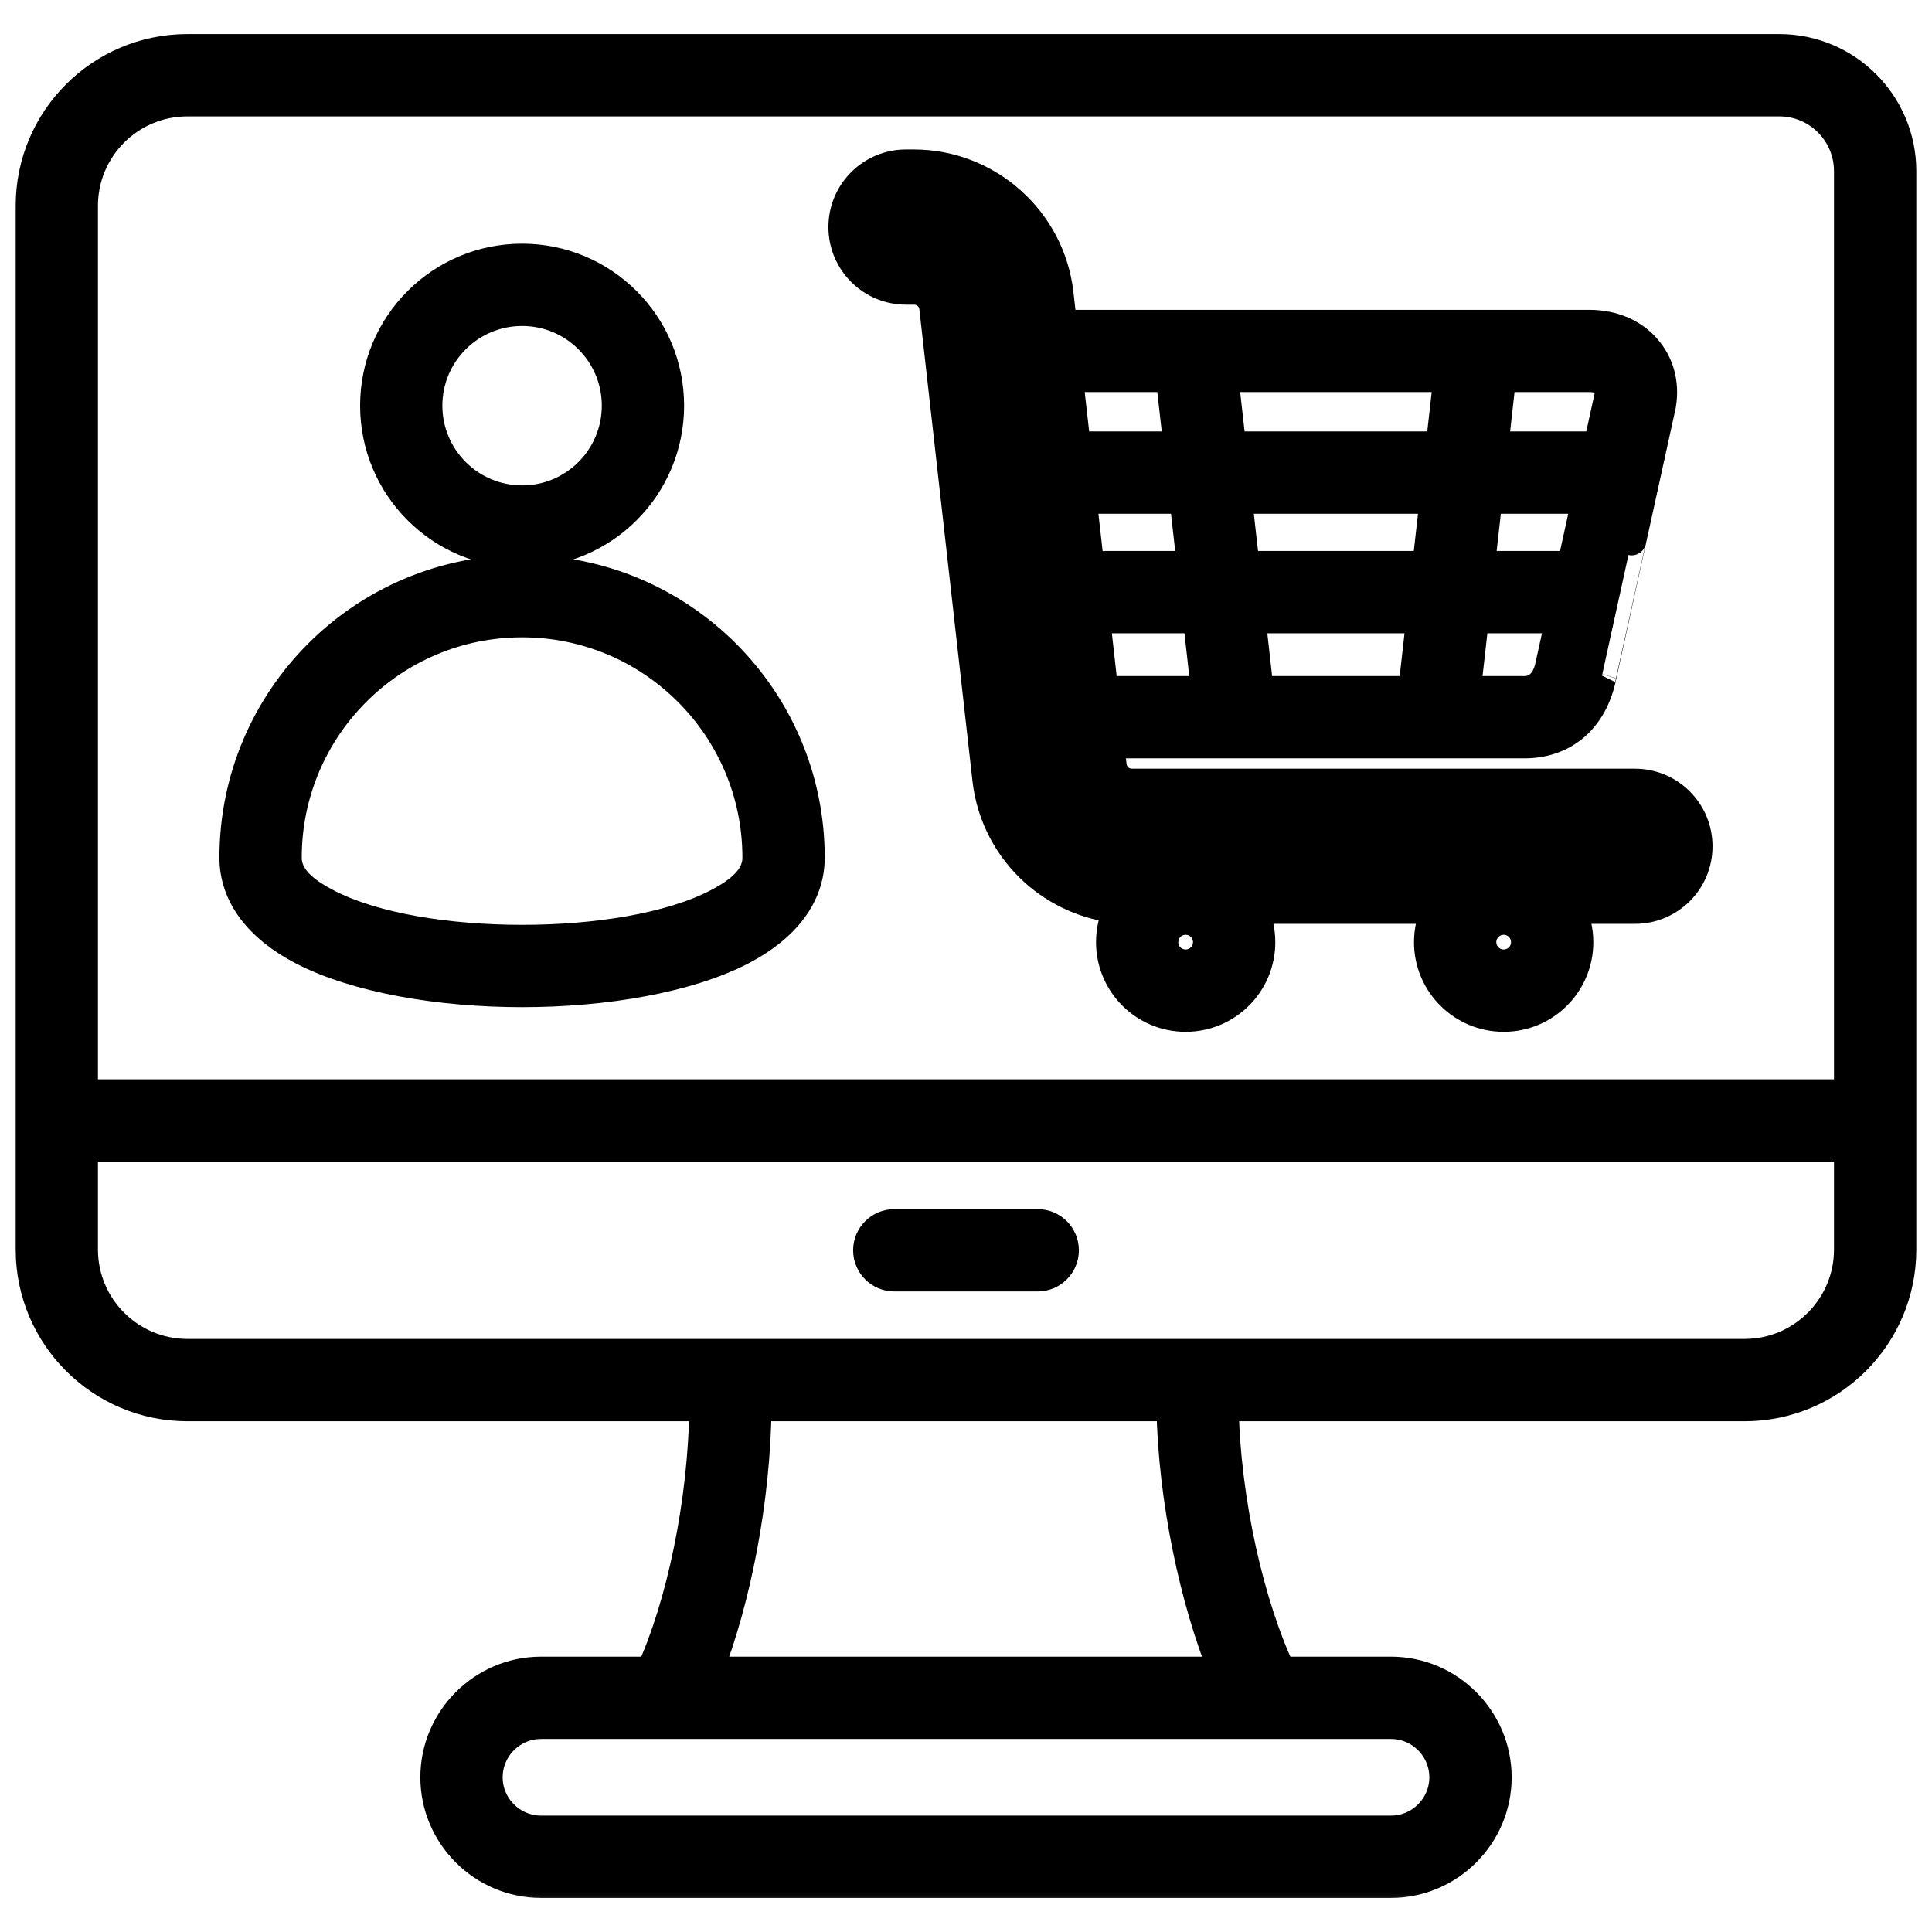
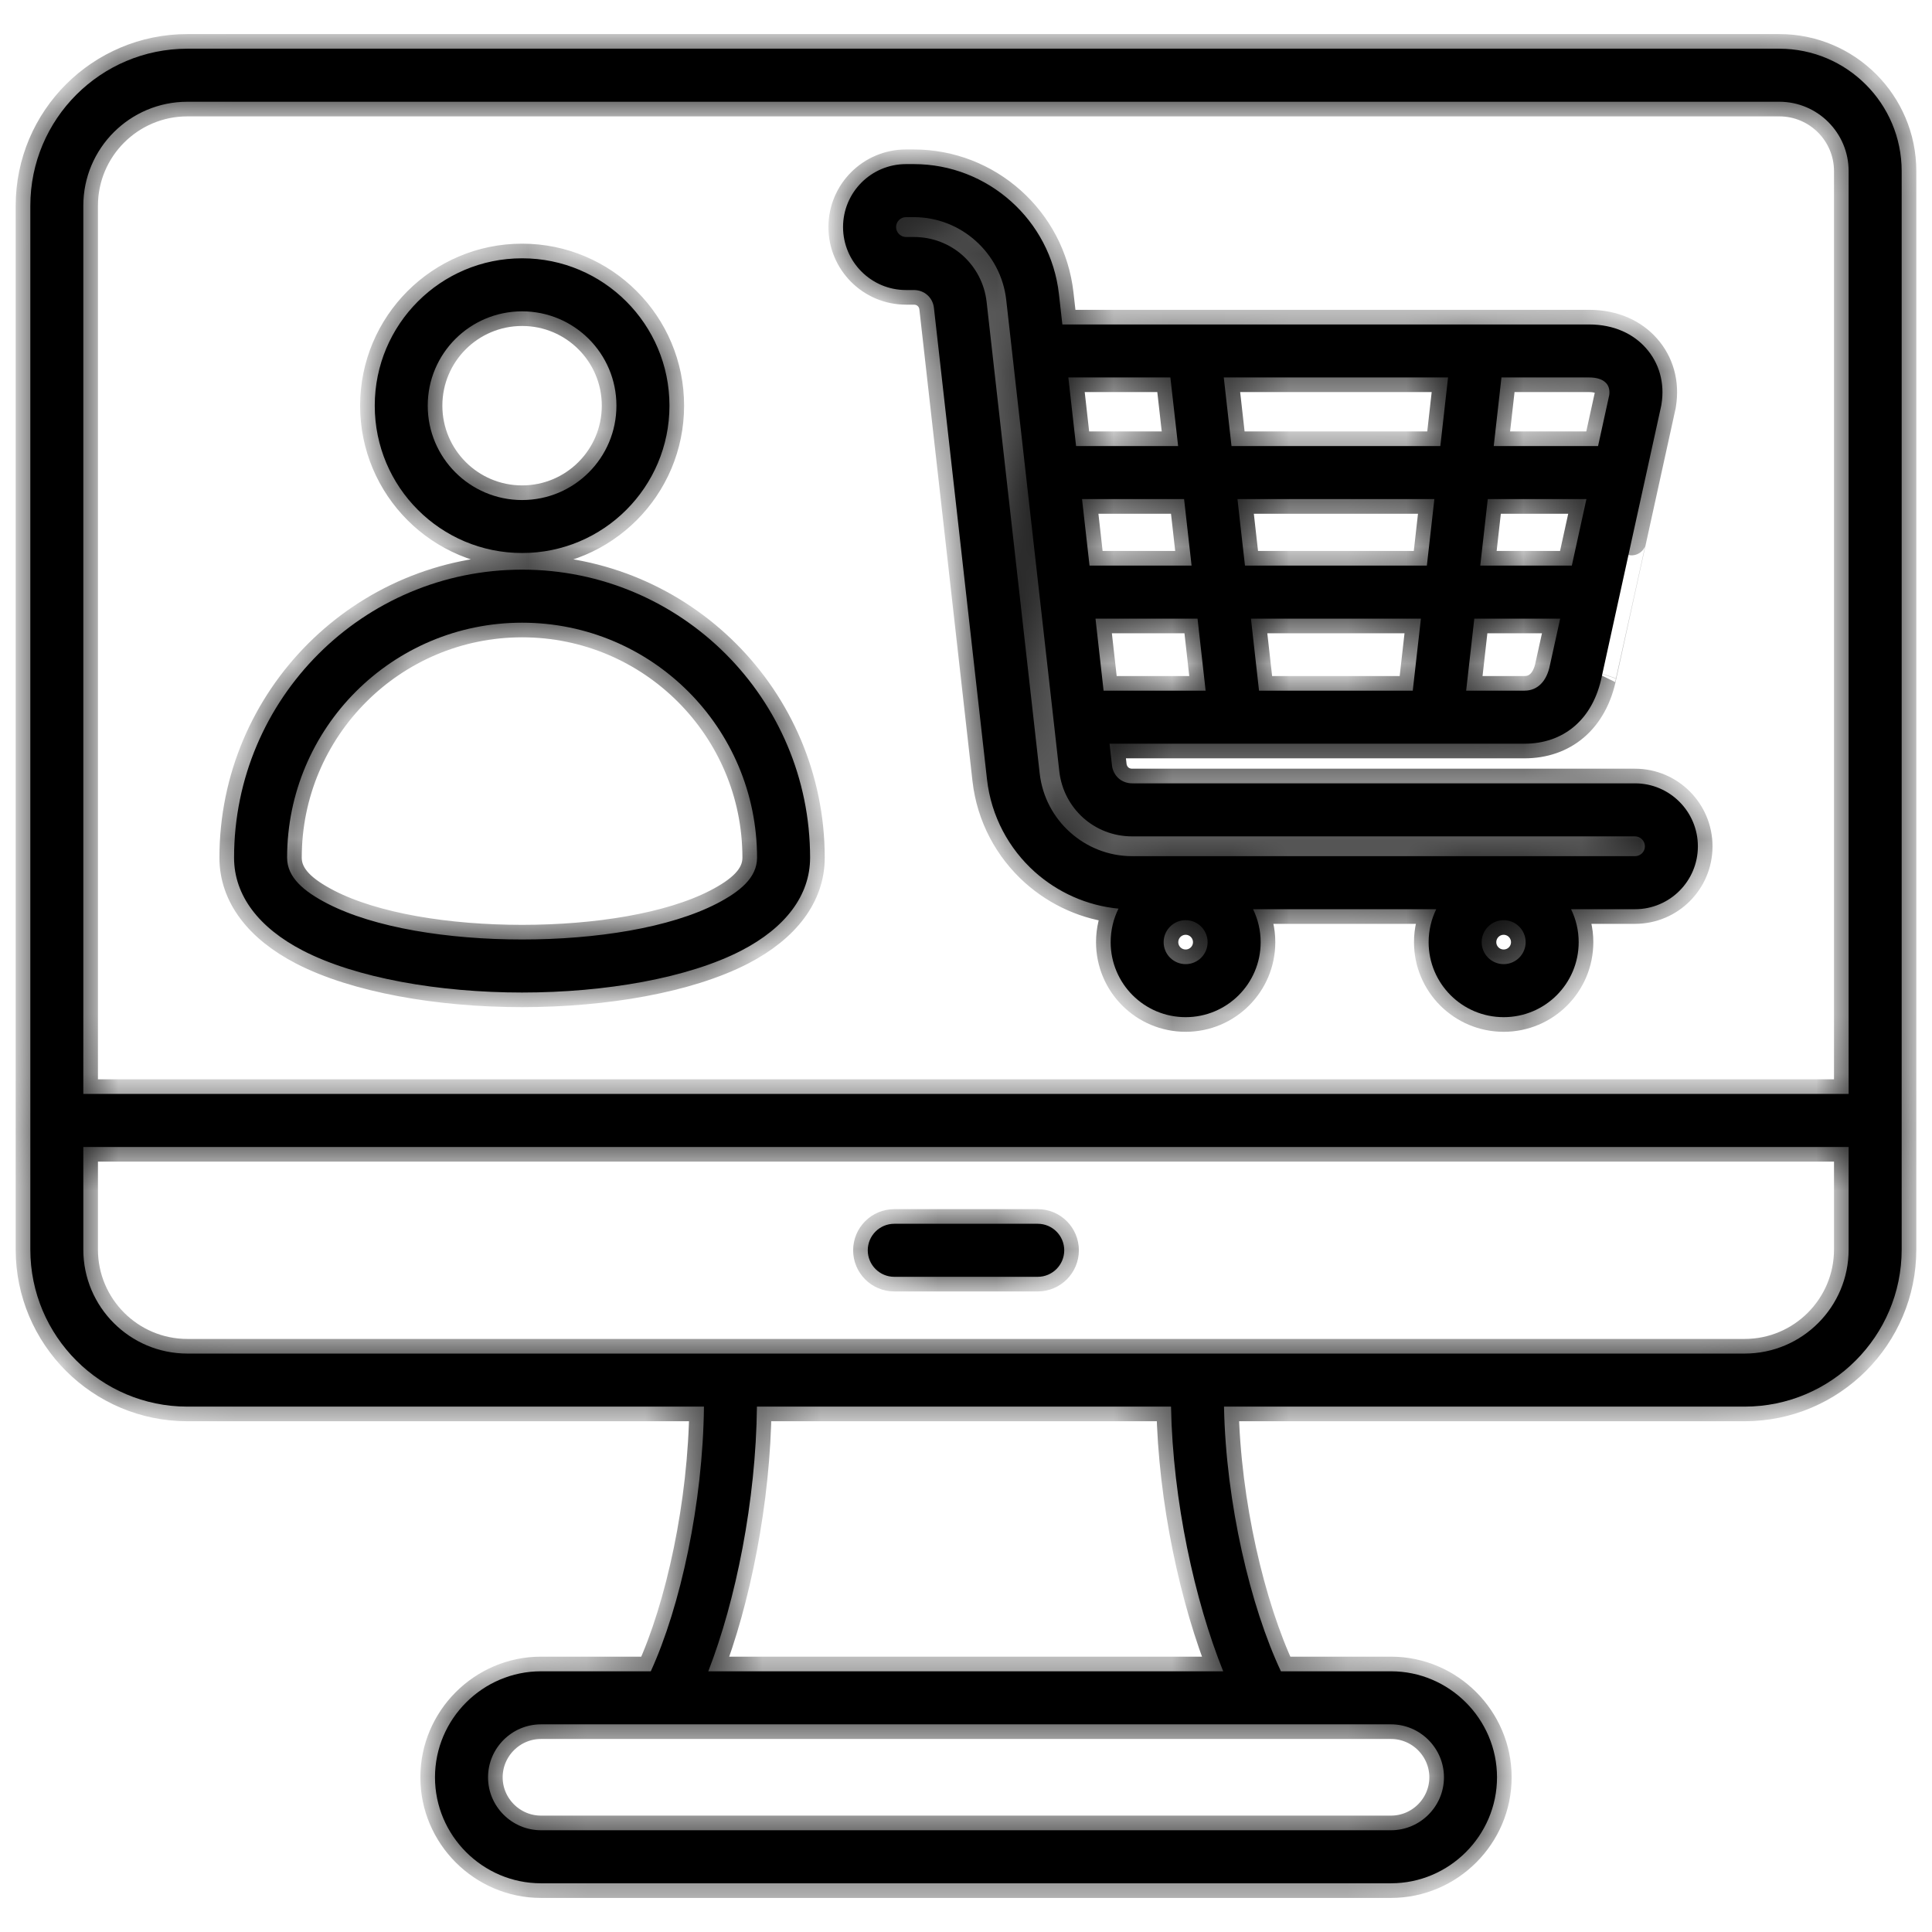
<svg xmlns="http://www.w3.org/2000/svg" width="33" height="33" viewBox="0 0 33 33" fill="none">
  <g clip-path="url(#clip0_1_8275)">
    <mask id="path-1-outside-1_1_8275" maskUnits="userSpaceOnUse" x="-0.482" y="-0.168" width="34" height="33" fill="black">
-       <rect fill="white" x="-0.482" y="-0.168" width="34" height="33" />
      <path fill-rule="evenodd" clip-rule="evenodd" d="M12.024 24.026H3.201C1.72 24.026 0.518 22.823 0.518 21.343V3.515C0.518 2.032 1.72 0.832 3.201 0.832H30.392C31.546 0.832 32.482 1.769 32.482 2.923V21.343C32.482 22.823 31.28 24.026 29.799 24.026H20.907C20.94 25.681 21.359 27.44 21.879 28.547H23.759C24.755 28.547 25.57 29.362 25.57 30.358C25.57 31.353 24.755 32.168 23.759 32.168H9.241C8.245 32.168 7.43 31.353 7.43 30.358C7.43 29.362 8.245 28.547 9.241 28.547H11.116C11.623 27.439 12.006 25.68 12.024 24.026ZM3.201 23.12H29.799C30.78 23.12 31.576 22.324 31.576 21.343V19.591H1.423V21.343C1.423 22.324 2.22 23.12 3.201 23.12ZM31.576 18.685V2.923C31.576 2.269 31.046 1.738 30.392 1.738H3.201C2.22 1.738 1.423 2.533 1.423 3.515V18.685H31.576ZM20.893 28.547C20.408 27.342 20.032 25.638 20.002 24.026H12.929C12.912 25.638 12.567 27.343 12.098 28.547H20.893ZM23.759 29.453H9.241C8.743 29.453 8.336 29.86 8.336 30.358C8.336 30.855 8.743 31.262 9.241 31.262H23.759C24.257 31.262 24.664 30.855 24.664 30.358C24.664 29.86 24.257 29.453 23.759 29.453ZM15.275 21.809C15.025 21.809 14.822 21.606 14.822 21.356C14.822 21.106 15.025 20.903 15.275 20.903H17.725C17.975 20.903 18.178 21.106 18.178 21.356C18.178 21.606 17.975 21.809 17.725 21.809H15.275ZM6.401 6.929C6.401 5.539 7.527 4.412 8.918 4.412C10.308 4.412 11.435 5.539 11.435 6.929C11.435 8.32 10.308 9.446 8.918 9.446C7.527 9.446 6.401 8.32 6.401 6.929ZM7.306 6.929C7.306 7.819 8.028 8.541 8.918 8.541C9.808 8.541 10.529 7.819 10.529 6.929C10.529 6.039 9.808 5.318 8.918 5.318C8.028 5.318 7.306 6.039 7.306 6.929ZM19.105 15.52C18.564 15.469 18.067 15.242 17.676 14.894C17.233 14.497 16.93 13.944 16.859 13.314L15.952 5.257L15.952 5.257C15.942 5.17 15.901 5.094 15.84 5.039L15.839 5.039C15.779 4.985 15.698 4.954 15.609 4.954H15.475C14.882 4.954 14.4 4.472 14.4 3.878C14.4 3.284 14.882 2.803 15.475 2.803H15.609C16.241 2.803 16.825 3.042 17.27 3.44C17.713 3.836 18.016 4.39 18.087 5.02L18.146 5.542H27.141C27.576 5.542 27.904 5.708 28.114 5.946C28.339 6.198 28.439 6.54 28.379 6.906C28.378 6.914 28.376 6.922 28.375 6.93C28.375 6.93 27.362 11.542 27.363 11.54C27.211 12.302 26.696 12.703 26.04 12.703H18.952L18.994 13.076V13.076C19.004 13.163 19.046 13.24 19.107 13.295C19.168 13.349 19.249 13.38 19.338 13.38H27.927C28.52 13.38 29.001 13.862 29.001 14.456C29.001 15.05 28.521 15.53 27.927 15.53H26.835C26.918 15.7 26.965 15.891 26.965 16.093C26.965 16.801 26.392 17.374 25.684 17.374C24.976 17.374 24.402 16.801 24.402 16.093C24.402 15.891 24.449 15.7 24.532 15.53H21.403C21.486 15.7 21.533 15.891 21.533 16.093C21.533 16.801 20.959 17.374 20.252 17.374C19.544 17.374 18.971 16.801 18.971 16.093C18.971 15.887 19.019 15.692 19.105 15.52ZM18.094 13.177L17.187 5.122C17.141 4.72 16.949 4.368 16.666 4.115L16.666 4.115C16.383 3.861 16.011 3.709 15.609 3.709H15.475C15.382 3.709 15.306 3.784 15.306 3.878C15.306 3.971 15.382 4.048 15.475 4.048H15.609C15.931 4.048 16.224 4.167 16.443 4.363C16.665 4.562 16.816 4.839 16.852 5.156L17.759 13.213C17.805 13.613 17.997 13.966 18.28 14.218L18.28 14.218C18.564 14.472 18.936 14.624 19.338 14.624H27.927C28.02 14.624 28.096 14.549 28.096 14.456C28.096 14.362 28.02 14.286 27.927 14.286H19.338C19.016 14.286 18.724 14.167 18.503 13.97C18.503 13.97 18.503 13.97 18.502 13.969C18.282 13.772 18.13 13.494 18.094 13.177ZM19.991 6.447H18.248L18.38 7.619H20.123L19.991 6.447ZM24.734 6.447H20.903L21.035 7.619H24.602L24.734 6.447ZM25.043 11.797H26.04C26.269 11.797 26.422 11.628 26.474 11.361C26.475 11.358 26.476 11.355 26.476 11.352C26.476 11.352 26.546 11.035 26.649 10.567H25.182L25.043 11.797ZM26.848 9.661C26.929 9.291 27.015 8.898 27.097 8.525H25.412L25.284 9.661H26.848ZM27.296 7.619C27.409 7.105 27.487 6.749 27.487 6.748C27.497 6.672 27.484 6.6 27.437 6.547C27.375 6.477 27.27 6.447 27.141 6.447H25.646L25.514 7.619H27.296ZM21.505 11.797H24.131L24.27 10.567H21.367L21.505 11.797ZM18.85 11.797H20.593L20.455 10.567H18.712L18.85 11.797ZM18.482 8.525L18.61 9.661H20.353L20.298 9.173L20.225 8.525H18.482ZM24.5 8.525H21.137L21.198 9.071L21.265 9.661H24.372L24.5 8.525ZM20.627 16.093C20.627 15.886 20.459 15.717 20.252 15.717C20.044 15.717 19.876 15.886 19.876 16.093C19.876 16.3 20.044 16.468 20.252 16.468C20.459 16.468 20.627 16.3 20.627 16.093ZM26.059 16.093C26.059 15.886 25.891 15.717 25.684 15.717C25.476 15.717 25.308 15.886 25.308 16.093C25.308 16.3 25.476 16.468 25.684 16.468C25.891 16.468 26.059 16.3 26.059 16.093ZM13.837 14.65C13.837 15.297 13.413 15.848 12.664 16.236C11.755 16.706 10.338 16.953 8.918 16.953C7.498 16.953 6.081 16.706 5.172 16.236C4.423 15.848 3.998 15.297 3.998 14.65C3.998 11.933 6.201 9.73 8.918 9.73C11.635 9.73 13.837 11.933 13.837 14.65ZM12.931 14.65C12.931 12.433 11.135 10.636 8.918 10.636C6.702 10.636 4.904 12.433 4.904 14.65C4.904 14.99 5.194 15.227 5.589 15.432C6.395 15.849 7.658 16.047 8.918 16.047C10.178 16.047 11.441 15.849 12.247 15.432C12.642 15.227 12.931 14.99 12.931 14.65Z" />
    </mask>
    <path fill-rule="evenodd" clip-rule="evenodd" d="M12.024 24.026H3.201C1.72 24.026 0.518 22.823 0.518 21.343V3.515C0.518 2.032 1.72 0.832 3.201 0.832H30.392C31.546 0.832 32.482 1.769 32.482 2.923V21.343C32.482 22.823 31.28 24.026 29.799 24.026H20.907C20.94 25.681 21.359 27.44 21.879 28.547H23.759C24.755 28.547 25.57 29.362 25.57 30.358C25.57 31.353 24.755 32.168 23.759 32.168H9.241C8.245 32.168 7.43 31.353 7.43 30.358C7.43 29.362 8.245 28.547 9.241 28.547H11.116C11.623 27.439 12.006 25.68 12.024 24.026ZM3.201 23.12H29.799C30.78 23.12 31.576 22.324 31.576 21.343V19.591H1.423V21.343C1.423 22.324 2.22 23.12 3.201 23.12ZM31.576 18.685V2.923C31.576 2.269 31.046 1.738 30.392 1.738H3.201C2.22 1.738 1.423 2.533 1.423 3.515V18.685H31.576ZM20.893 28.547C20.408 27.342 20.032 25.638 20.002 24.026H12.929C12.912 25.638 12.567 27.343 12.098 28.547H20.893ZM23.759 29.453H9.241C8.743 29.453 8.336 29.86 8.336 30.358C8.336 30.855 8.743 31.262 9.241 31.262H23.759C24.257 31.262 24.664 30.855 24.664 30.358C24.664 29.86 24.257 29.453 23.759 29.453ZM15.275 21.809C15.025 21.809 14.822 21.606 14.822 21.356C14.822 21.106 15.025 20.903 15.275 20.903H17.725C17.975 20.903 18.178 21.106 18.178 21.356C18.178 21.606 17.975 21.809 17.725 21.809H15.275ZM6.401 6.929C6.401 5.539 7.527 4.412 8.918 4.412C10.308 4.412 11.435 5.539 11.435 6.929C11.435 8.32 10.308 9.446 8.918 9.446C7.527 9.446 6.401 8.32 6.401 6.929ZM7.306 6.929C7.306 7.819 8.028 8.541 8.918 8.541C9.808 8.541 10.529 7.819 10.529 6.929C10.529 6.039 9.808 5.318 8.918 5.318C8.028 5.318 7.306 6.039 7.306 6.929ZM19.105 15.52C18.564 15.469 18.067 15.242 17.676 14.894C17.233 14.497 16.93 13.944 16.859 13.314L15.952 5.257L15.952 5.257C15.942 5.17 15.901 5.094 15.84 5.039L15.839 5.039C15.779 4.985 15.698 4.954 15.609 4.954H15.475C14.882 4.954 14.4 4.472 14.4 3.878C14.4 3.284 14.882 2.803 15.475 2.803H15.609C16.241 2.803 16.825 3.042 17.27 3.44C17.713 3.836 18.016 4.39 18.087 5.02L18.146 5.542H27.141C27.576 5.542 27.904 5.708 28.114 5.946C28.339 6.198 28.439 6.54 28.379 6.906C28.378 6.914 28.376 6.922 28.375 6.93C28.375 6.93 27.362 11.542 27.363 11.54C27.211 12.302 26.696 12.703 26.04 12.703H18.952L18.994 13.076V13.076C19.004 13.163 19.046 13.24 19.107 13.295C19.168 13.349 19.249 13.38 19.338 13.38H27.927C28.52 13.38 29.001 13.862 29.001 14.456C29.001 15.05 28.521 15.53 27.927 15.53H26.835C26.918 15.7 26.965 15.891 26.965 16.093C26.965 16.801 26.392 17.374 25.684 17.374C24.976 17.374 24.402 16.801 24.402 16.093C24.402 15.891 24.449 15.7 24.532 15.53H21.403C21.486 15.7 21.533 15.891 21.533 16.093C21.533 16.801 20.959 17.374 20.252 17.374C19.544 17.374 18.971 16.801 18.971 16.093C18.971 15.887 19.019 15.692 19.105 15.52ZM18.094 13.177L17.187 5.122C17.141 4.72 16.949 4.368 16.666 4.115L16.666 4.115C16.383 3.861 16.011 3.709 15.609 3.709H15.475C15.382 3.709 15.306 3.784 15.306 3.878C15.306 3.971 15.382 4.048 15.475 4.048H15.609C15.931 4.048 16.224 4.167 16.443 4.363C16.665 4.562 16.816 4.839 16.852 5.156L17.759 13.213C17.805 13.613 17.997 13.966 18.28 14.218L18.28 14.218C18.564 14.472 18.936 14.624 19.338 14.624H27.927C28.02 14.624 28.096 14.549 28.096 14.456C28.096 14.362 28.02 14.286 27.927 14.286H19.338C19.016 14.286 18.724 14.167 18.503 13.97C18.503 13.97 18.503 13.97 18.502 13.969C18.282 13.772 18.13 13.494 18.094 13.177ZM19.991 6.447H18.248L18.38 7.619H20.123L19.991 6.447ZM24.734 6.447H20.903L21.035 7.619H24.602L24.734 6.447ZM25.043 11.797H26.04C26.269 11.797 26.422 11.628 26.474 11.361C26.475 11.358 26.476 11.355 26.476 11.352C26.476 11.352 26.546 11.035 26.649 10.567H25.182L25.043 11.797ZM26.848 9.661C26.929 9.291 27.015 8.898 27.097 8.525H25.412L25.284 9.661H26.848ZM27.296 7.619C27.409 7.105 27.487 6.749 27.487 6.748C27.497 6.672 27.484 6.6 27.437 6.547C27.375 6.477 27.27 6.447 27.141 6.447H25.646L25.514 7.619H27.296ZM21.505 11.797H24.131L24.27 10.567H21.367L21.505 11.797ZM18.85 11.797H20.593L20.455 10.567H18.712L18.85 11.797ZM18.482 8.525L18.61 9.661H20.353L20.298 9.173L20.225 8.525H18.482ZM24.5 8.525H21.137L21.198 9.071L21.265 9.661H24.372L24.5 8.525ZM20.627 16.093C20.627 15.886 20.459 15.717 20.252 15.717C20.044 15.717 19.876 15.886 19.876 16.093C19.876 16.3 20.044 16.468 20.252 16.468C20.459 16.468 20.627 16.3 20.627 16.093ZM26.059 16.093C26.059 15.886 25.891 15.717 25.684 15.717C25.476 15.717 25.308 15.886 25.308 16.093C25.308 16.3 25.476 16.468 25.684 16.468C25.891 16.468 26.059 16.3 26.059 16.093ZM13.837 14.65C13.837 15.297 13.413 15.848 12.664 16.236C11.755 16.706 10.338 16.953 8.918 16.953C7.498 16.953 6.081 16.706 5.172 16.236C4.423 15.848 3.998 15.297 3.998 14.65C3.998 11.933 6.201 9.73 8.918 9.73C11.635 9.73 13.837 11.933 13.837 14.65ZM12.931 14.65C12.931 12.433 11.135 10.636 8.918 10.636C6.702 10.636 4.904 12.433 4.904 14.65C4.904 14.99 5.194 15.227 5.589 15.432C6.395 15.849 7.658 16.047 8.918 16.047C10.178 16.047 11.441 15.849 12.247 15.432C12.642 15.227 12.931 14.99 12.931 14.65Z" fill="black" />
    <path fill-rule="evenodd" clip-rule="evenodd" d="M12.024 24.026H3.201C1.72 24.026 0.518 22.823 0.518 21.343V3.515C0.518 2.032 1.72 0.832 3.201 0.832H30.392C31.546 0.832 32.482 1.769 32.482 2.923V21.343C32.482 22.823 31.28 24.026 29.799 24.026H20.907C20.94 25.681 21.359 27.44 21.879 28.547H23.759C24.755 28.547 25.57 29.362 25.57 30.358C25.57 31.353 24.755 32.168 23.759 32.168H9.241C8.245 32.168 7.43 31.353 7.43 30.358C7.43 29.362 8.245 28.547 9.241 28.547H11.116C11.623 27.439 12.006 25.68 12.024 24.026ZM3.201 23.12H29.799C30.78 23.12 31.576 22.324 31.576 21.343V19.591H1.423V21.343C1.423 22.324 2.22 23.12 3.201 23.12ZM31.576 18.685V2.923C31.576 2.269 31.046 1.738 30.392 1.738H3.201C2.22 1.738 1.423 2.533 1.423 3.515V18.685H31.576ZM20.893 28.547C20.408 27.342 20.032 25.638 20.002 24.026H12.929C12.912 25.638 12.567 27.343 12.098 28.547H20.893ZM23.759 29.453H9.241C8.743 29.453 8.336 29.86 8.336 30.358C8.336 30.855 8.743 31.262 9.241 31.262H23.759C24.257 31.262 24.664 30.855 24.664 30.358C24.664 29.86 24.257 29.453 23.759 29.453ZM15.275 21.809C15.025 21.809 14.822 21.606 14.822 21.356C14.822 21.106 15.025 20.903 15.275 20.903H17.725C17.975 20.903 18.178 21.106 18.178 21.356C18.178 21.606 17.975 21.809 17.725 21.809H15.275ZM6.401 6.929C6.401 5.539 7.527 4.412 8.918 4.412C10.308 4.412 11.435 5.539 11.435 6.929C11.435 8.32 10.308 9.446 8.918 9.446C7.527 9.446 6.401 8.32 6.401 6.929ZM7.306 6.929C7.306 7.819 8.028 8.541 8.918 8.541C9.808 8.541 10.529 7.819 10.529 6.929C10.529 6.039 9.808 5.318 8.918 5.318C8.028 5.318 7.306 6.039 7.306 6.929ZM19.105 15.52C18.564 15.469 18.067 15.242 17.676 14.894C17.233 14.497 16.93 13.944 16.859 13.314L15.952 5.257L15.952 5.257C15.942 5.17 15.901 5.094 15.84 5.039L15.839 5.039C15.779 4.985 15.698 4.954 15.609 4.954H15.475C14.882 4.954 14.4 4.472 14.4 3.878C14.4 3.284 14.882 2.803 15.475 2.803H15.609C16.241 2.803 16.825 3.042 17.27 3.44C17.713 3.836 18.016 4.39 18.087 5.02L18.146 5.542H27.141C27.576 5.542 27.904 5.708 28.114 5.946C28.339 6.198 28.439 6.54 28.379 6.906C28.378 6.914 28.376 6.922 28.375 6.93C28.375 6.93 27.362 11.542 27.363 11.54C27.211 12.302 26.696 12.703 26.04 12.703H18.952L18.994 13.076V13.076C19.004 13.163 19.046 13.24 19.107 13.295C19.168 13.349 19.249 13.38 19.338 13.38H27.927C28.52 13.38 29.001 13.862 29.001 14.456C29.001 15.05 28.521 15.53 27.927 15.53H26.835C26.918 15.7 26.965 15.891 26.965 16.093C26.965 16.801 26.392 17.374 25.684 17.374C24.976 17.374 24.402 16.801 24.402 16.093C24.402 15.891 24.449 15.7 24.532 15.53H21.403C21.486 15.7 21.533 15.891 21.533 16.093C21.533 16.801 20.959 17.374 20.252 17.374C19.544 17.374 18.971 16.801 18.971 16.093C18.971 15.887 19.019 15.692 19.105 15.52ZM18.094 13.177L17.187 5.122C17.141 4.72 16.949 4.368 16.666 4.115L16.666 4.115C16.383 3.861 16.011 3.709 15.609 3.709H15.475C15.382 3.709 15.306 3.784 15.306 3.878C15.306 3.971 15.382 4.048 15.475 4.048H15.609C15.931 4.048 16.224 4.167 16.443 4.363C16.665 4.562 16.816 4.839 16.852 5.156L17.759 13.213C17.805 13.613 17.997 13.966 18.28 14.218L18.28 14.218C18.564 14.472 18.936 14.624 19.338 14.624H27.927C28.02 14.624 28.096 14.549 28.096 14.456C28.096 14.362 28.02 14.286 27.927 14.286H19.338C19.016 14.286 18.724 14.167 18.503 13.97C18.503 13.97 18.503 13.97 18.502 13.969C18.282 13.772 18.13 13.494 18.094 13.177ZM19.991 6.447H18.248L18.38 7.619H20.123L19.991 6.447ZM24.734 6.447H20.903L21.035 7.619H24.602L24.734 6.447ZM25.043 11.797H26.04C26.269 11.797 26.422 11.628 26.474 11.361C26.475 11.358 26.476 11.355 26.476 11.352C26.476 11.352 26.546 11.035 26.649 10.567H25.182L25.043 11.797ZM26.848 9.661C26.929 9.291 27.015 8.898 27.097 8.525H25.412L25.284 9.661H26.848ZM27.296 7.619C27.409 7.105 27.487 6.749 27.487 6.748C27.497 6.672 27.484 6.6 27.437 6.547C27.375 6.477 27.27 6.447 27.141 6.447H25.646L25.514 7.619H27.296ZM21.505 11.797H24.131L24.27 10.567H21.367L21.505 11.797ZM18.85 11.797H20.593L20.455 10.567H18.712L18.85 11.797ZM18.482 8.525L18.61 9.661H20.353L20.298 9.173L20.225 8.525H18.482ZM24.5 8.525H21.137L21.198 9.071L21.265 9.661H24.372L24.5 8.525ZM20.627 16.093C20.627 15.886 20.459 15.717 20.252 15.717C20.044 15.717 19.876 15.886 19.876 16.093C19.876 16.3 20.044 16.468 20.252 16.468C20.459 16.468 20.627 16.3 20.627 16.093ZM26.059 16.093C26.059 15.886 25.891 15.717 25.684 15.717C25.476 15.717 25.308 15.886 25.308 16.093C25.308 16.3 25.476 16.468 25.684 16.468C25.891 16.468 26.059 16.3 26.059 16.093ZM13.837 14.65C13.837 15.297 13.413 15.848 12.664 16.236C11.755 16.706 10.338 16.953 8.918 16.953C7.498 16.953 6.081 16.706 5.172 16.236C4.423 15.848 3.998 15.297 3.998 14.65C3.998 11.933 6.201 9.73 8.918 9.73C11.635 9.73 13.837 11.933 13.837 14.65ZM12.931 14.65C12.931 12.433 11.135 10.636 8.918 10.636C6.702 10.636 4.904 12.433 4.904 14.65C4.904 14.99 5.194 15.227 5.589 15.432C6.395 15.849 7.658 16.047 8.918 16.047C10.178 16.047 11.441 15.849 12.247 15.432C12.642 15.227 12.931 14.99 12.931 14.65Z" stroke="black" stroke-width="0.5" mask="url(#path-1-outside-1_1_8275)" />
  </g>
  <defs>
    <clipPath id="clip0_1_8275">
      <rect width="33" height="33" fill="white" />
    </clipPath>
  </defs>
</svg>